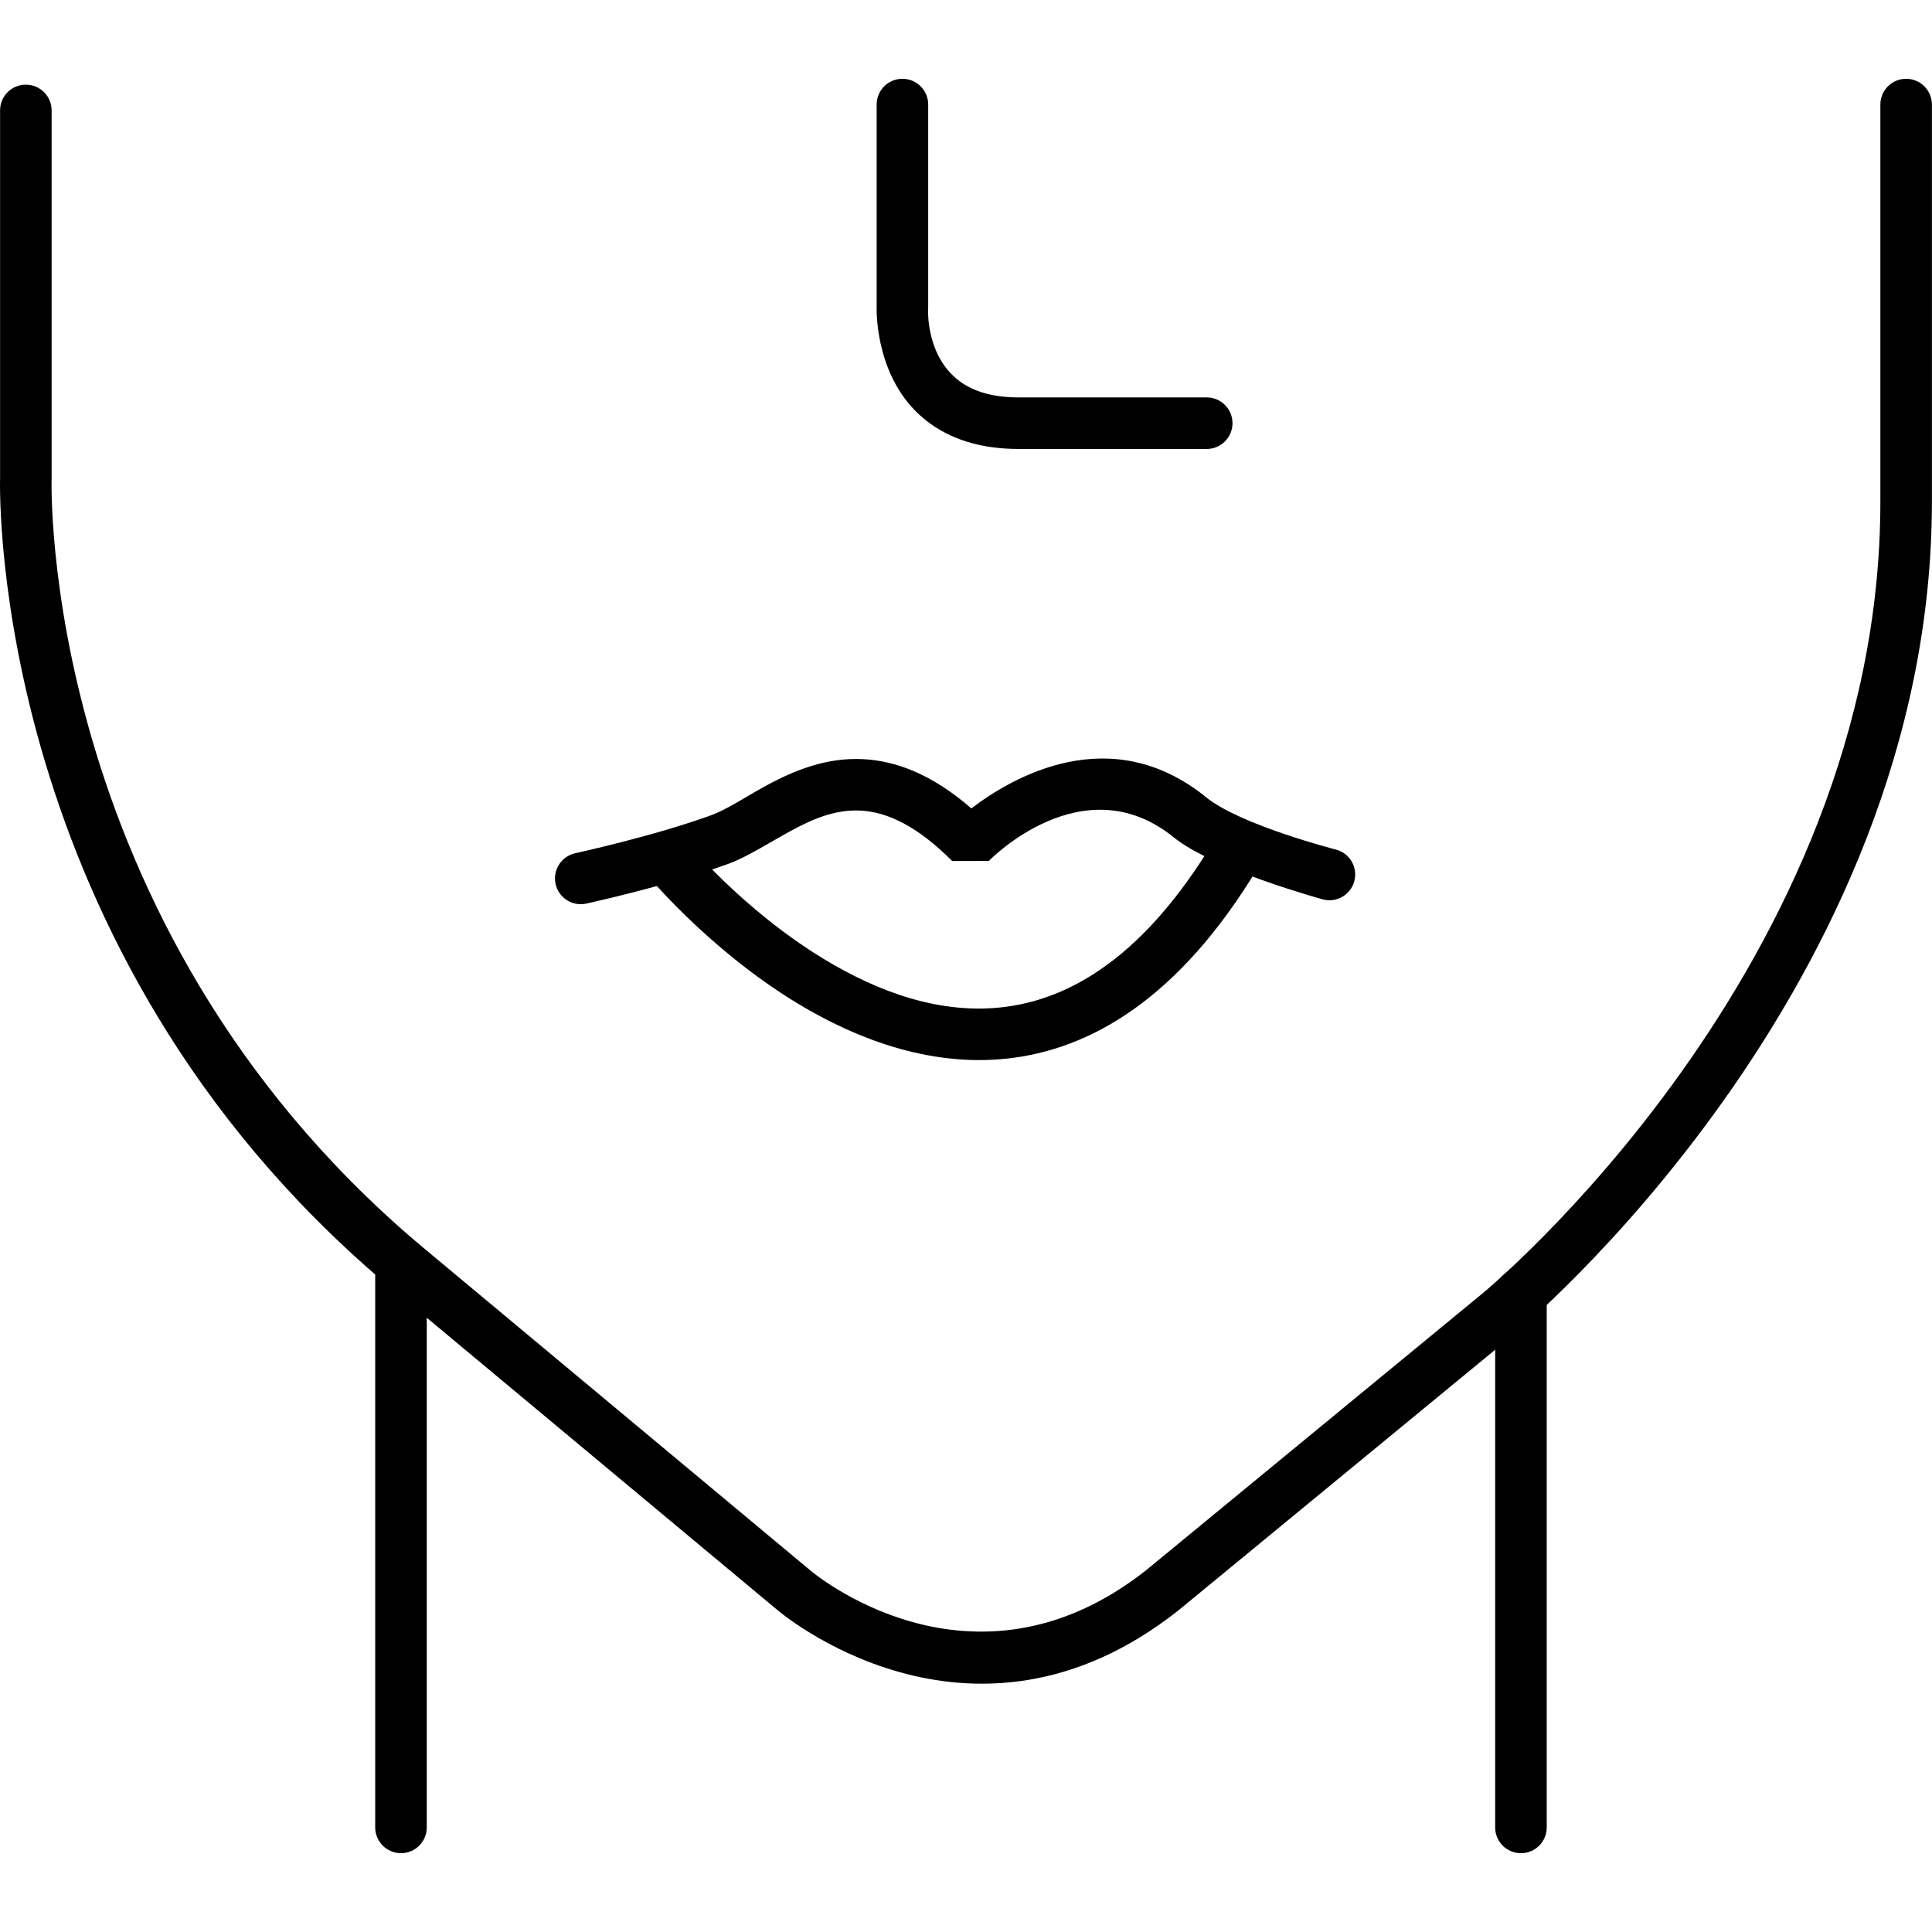
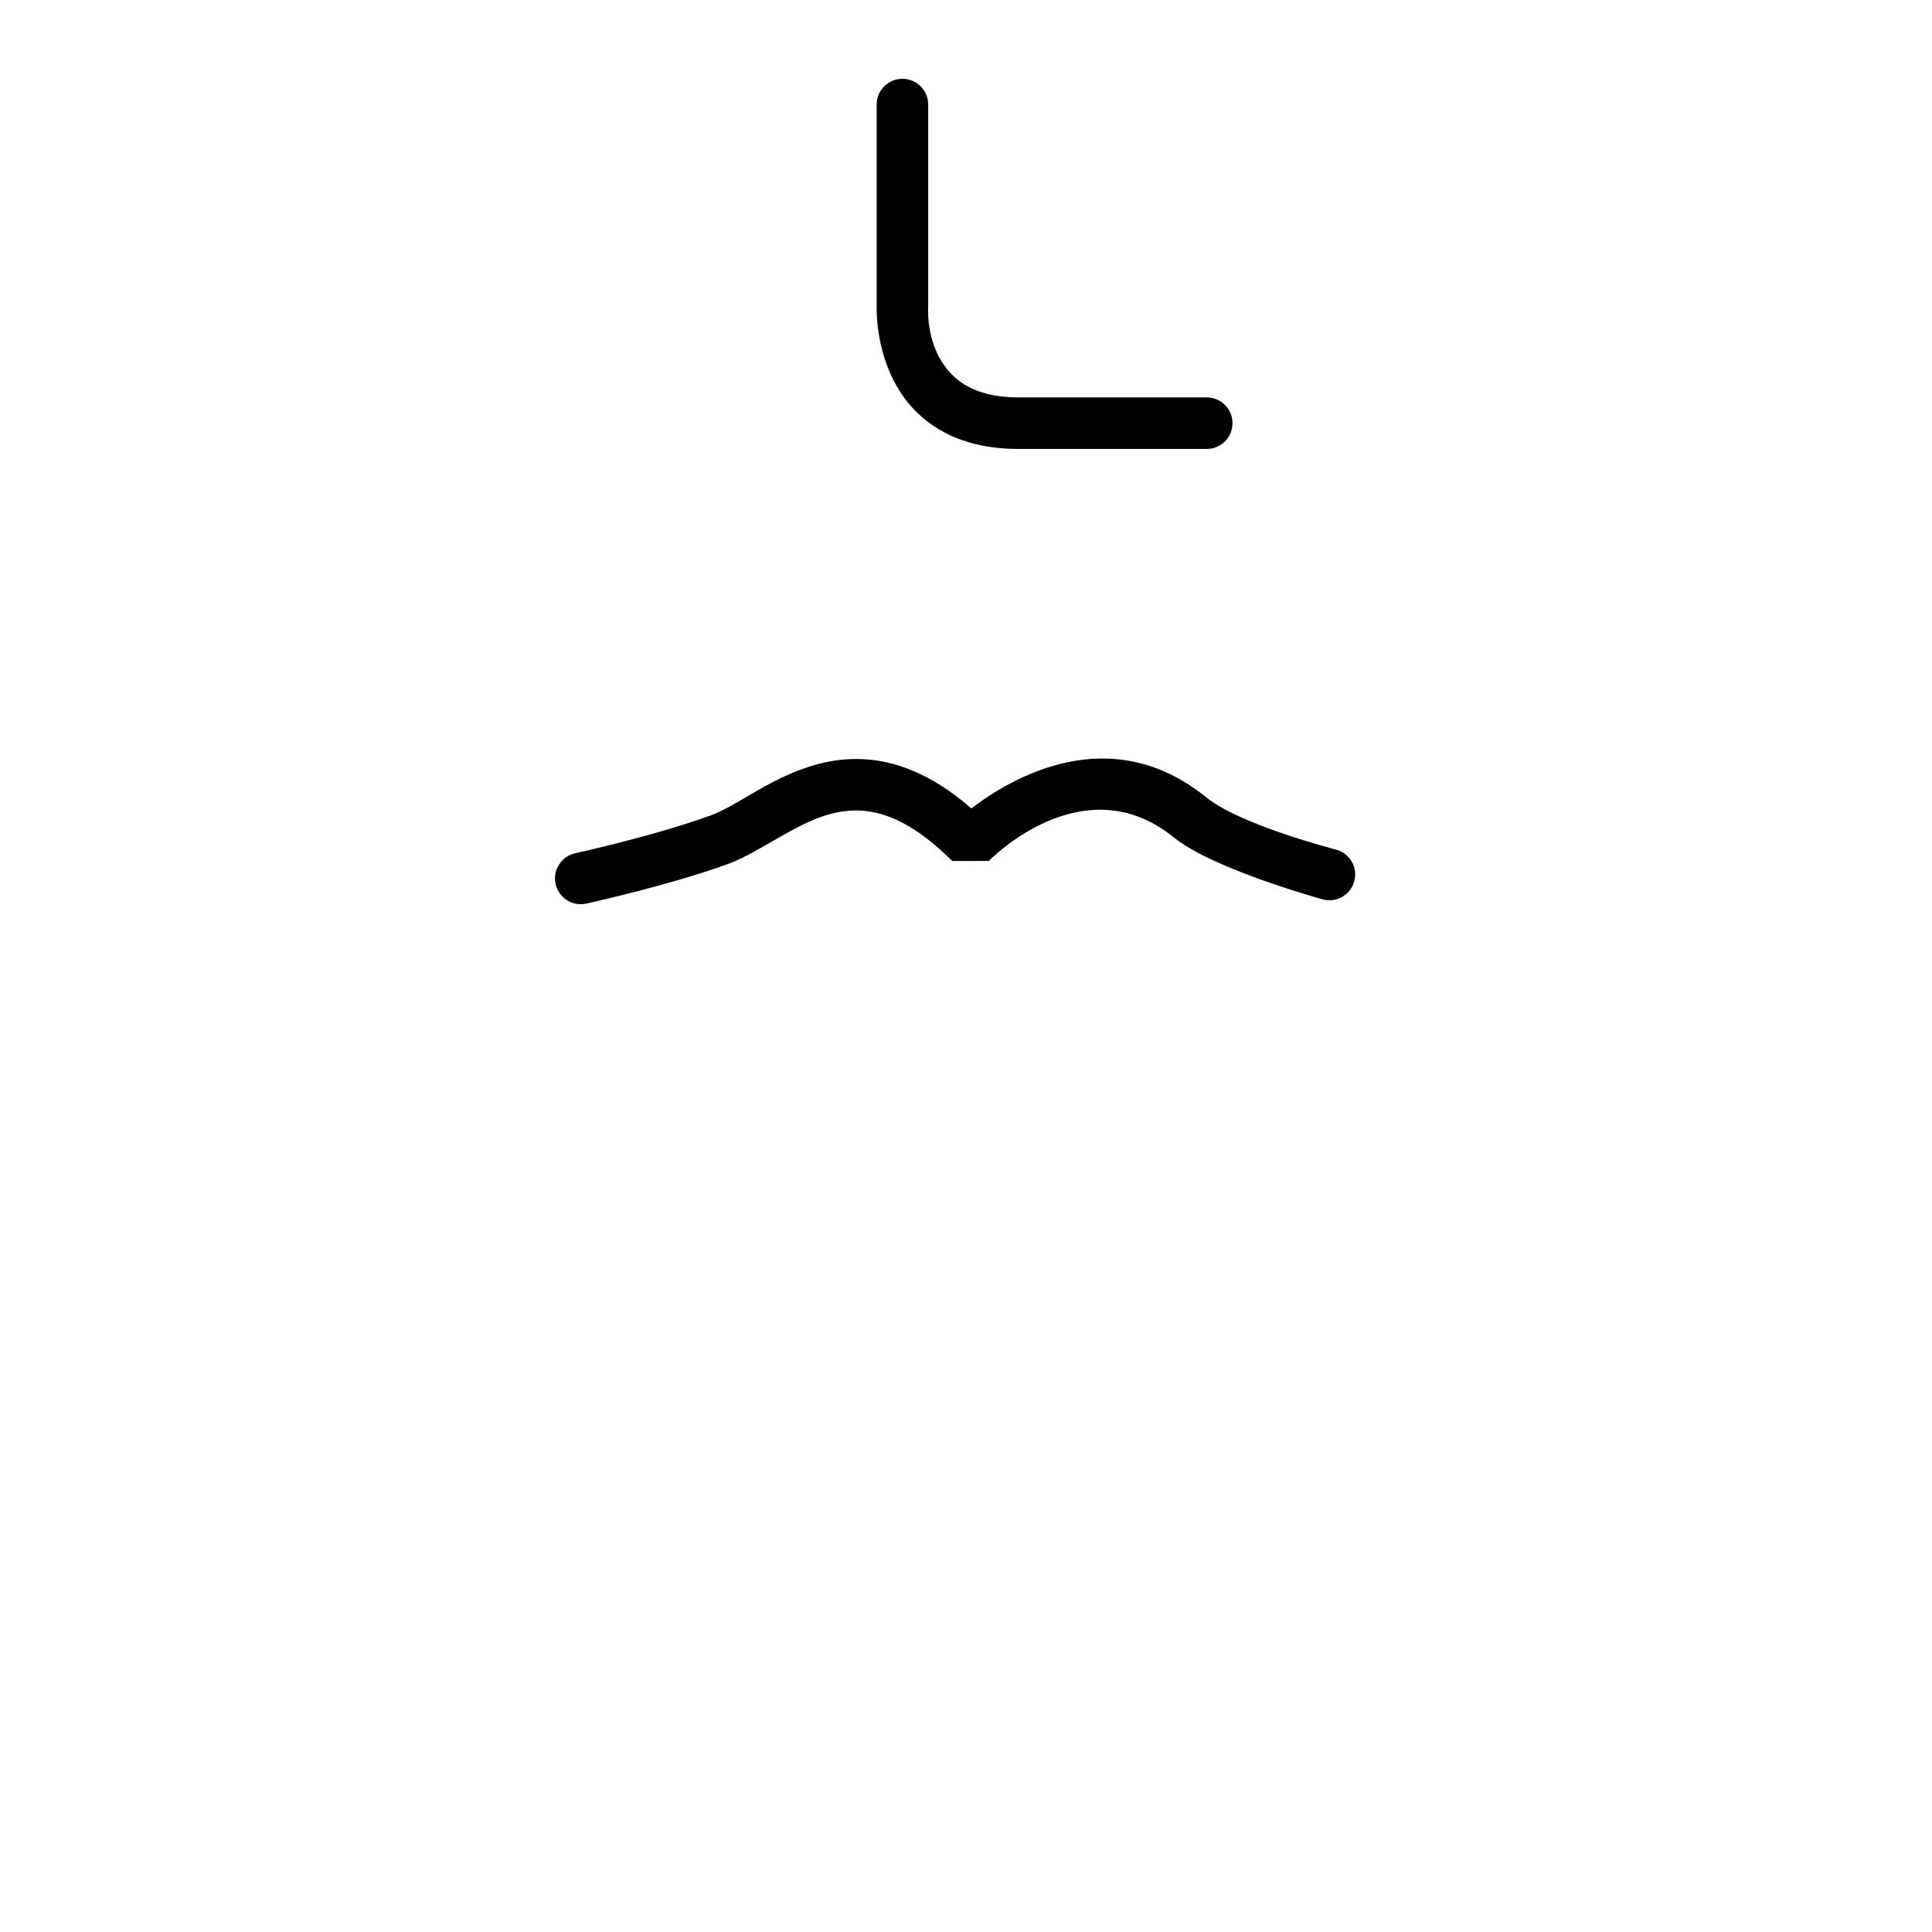
<svg xmlns="http://www.w3.org/2000/svg" xmlns:ns1="http://www.serif.com/" width="100%" height="100%" viewBox="0 0 32 32" version="1.1" xml:space="preserve" style="fill-rule:evenodd;clip-rule:evenodd;stroke-linejoin:round;stroke-miterlimit:2;">
  <g id="Layer-1" ns1:id="Layer 1" transform="matrix(1.054,0,0,1.054,-0.842,-0.903)">
    <g transform="matrix(1,0,0,1,1.205,28.143)">
-       <path d="M-0.405,-25.551L-0.405,-19.776C-0.412,-19.493 -0.524,-12.368 5.634,-7.134L11.806,-1.989C11.801,-1.993 14.828,0.622 18.116,-1.983L23.398,-6.329C23.398,-6.329 29.953,-11.725 29.953,-19.402L29.953,-25.643C29.953,-25.867 29.772,-26.048 29.548,-26.048C29.324,-26.048 29.143,-25.867 29.143,-25.643L29.143,-19.402C29.143,-12.089 22.884,-6.955 22.884,-6.955L17.611,-2.616C14.86,-0.439 12.329,-2.607 12.329,-2.607L6.157,-7.753C0.19,-12.825 0.405,-19.759 0.405,-19.759L0.405,-25.551C0.405,-25.775 0.224,-25.956 -0,-25.956C-0.224,-25.956 -0.405,-25.775 -0.405,-25.551Z" />
-     </g>
+       </g>
    <g transform="matrix(0.091,0.996,0.996,-0.091,14.078,7.713)">
      <path d="M6.942,-4.717C6.942,-4.717 6.78,-3.411 6.523,-2.437C6.443,-2.135 6.264,-1.797 6.103,-1.427C5.955,-1.084 5.819,-0.707 5.879,-0.291C5.94,0.13 6.205,0.576 6.799,1.07L6.85,1.643C6.85,1.643 5.461,3.252 6.746,4.571C7.304,5.144 7.929,6.814 7.929,6.814C8.006,7.024 7.898,7.257 7.688,7.333C7.478,7.41 7.245,7.302 7.169,7.092C7.169,7.092 6.65,5.633 6.166,5.136C4.813,3.748 5.576,2.124 6.003,1.445C5.402,0.869 5.15,0.323 5.078,-0.175C4.995,-0.75 5.155,-1.276 5.36,-1.749C5.503,-2.078 5.669,-2.375 5.74,-2.644C5.984,-3.572 6.138,-4.817 6.138,-4.817C6.166,-5.039 6.368,-5.196 6.59,-5.169C6.812,-5.141 6.97,-4.939 6.942,-4.717Z" />
    </g>
    <g transform="matrix(1,-0.024,-0.024,-1,11.183,14.431)">
-       <path d="M-0.243,-0.139C-0.243,-0.139 0.694,-1.347 2.09,-2.241C3.055,-2.858 4.234,-3.318 5.474,-3.179C6.793,-3.032 8.205,-2.213 9.491,-0.102L8.799,0.32C7.694,-1.495 6.517,-2.247 5.383,-2.374C4.334,-2.492 3.343,-2.08 2.527,-1.558C1.253,-0.743 0.396,0.357 0.396,0.357L-0.243,-0.139Z" />
-     </g>
+       </g>
    <g transform="matrix(1,0,0,1,14.98,7.507)">
      <path d="M-0.405,-5.007L-0.405,-1.826C-0.408,-1.684 -0.4,-0.698 0.319,-0.086C0.647,0.193 1.124,0.405 1.826,0.405C1.826,0.405 4.782,0.405 4.782,0.405C5.006,0.405 5.187,0.224 5.187,-0C5.187,-0.224 5.006,-0.405 4.782,-0.405L1.826,-0.405C1.371,-0.405 1.056,-0.522 0.844,-0.703C0.36,-1.115 0.404,-1.803 0.404,-1.803L0.405,-1.826L0.405,-5.007C0.405,-5.231 0.224,-5.412 0,-5.412C-0.224,-5.412 -0.405,-5.231 -0.405,-5.007Z" />
    </g>
    <g transform="matrix(0,1,1,0,28.893,25.381)">
-       <path d="M-4.193,-4.598L4.193,-4.598C4.417,-4.598 4.598,-4.417 4.598,-4.193C4.598,-3.969 4.417,-3.788 4.193,-3.788L-4.193,-3.788C-4.417,-3.788 -4.598,-3.969 -4.598,-4.193C-4.598,-4.417 -4.417,-4.598 -4.193,-4.598Z" />
-     </g>
+       </g>
    <g transform="matrix(0,1,1,0,11.537,25.137)">
-       <path d="M-4.436,-4.842L4.437,-4.842C4.66,-4.842 4.841,-4.66 4.842,-4.437C4.842,-4.213 4.66,-4.032 4.437,-4.032L-4.437,-4.032C-4.66,-4.032 -4.842,-4.213 -4.842,-4.437C-4.841,-4.66 -4.66,-4.842 -4.436,-4.842Z" />
-     </g>
+       </g>
  </g>
</svg>